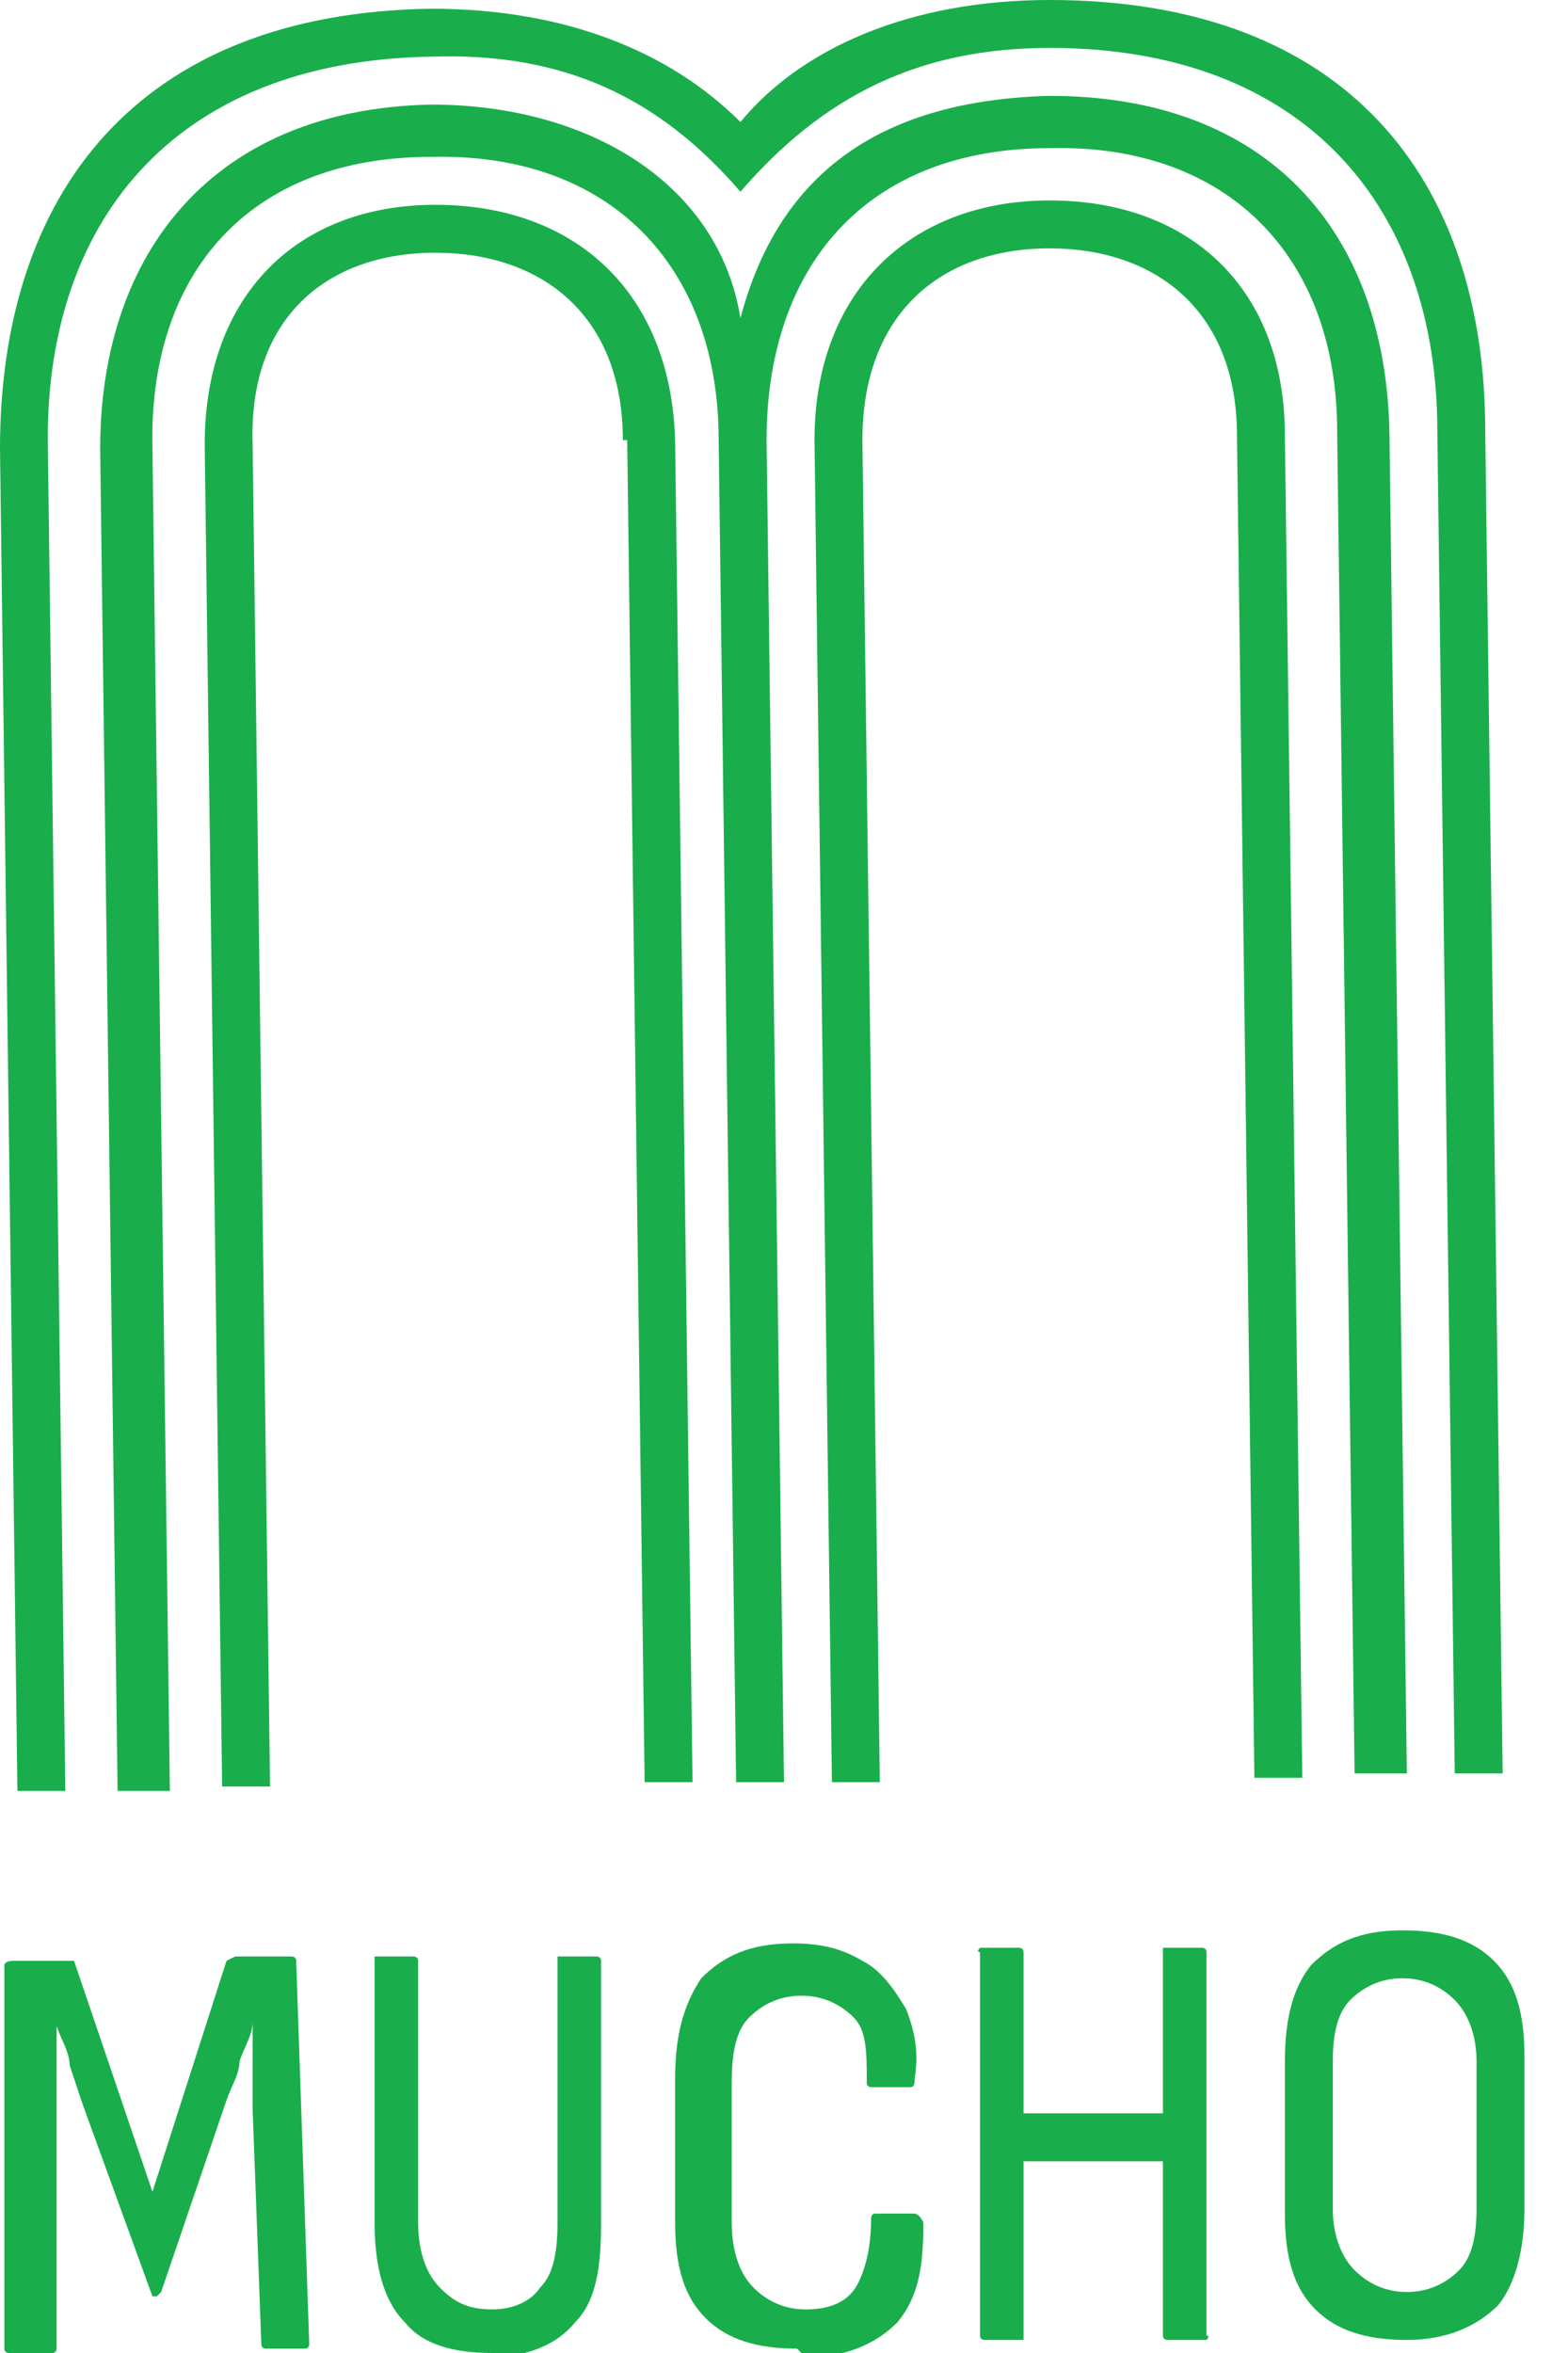
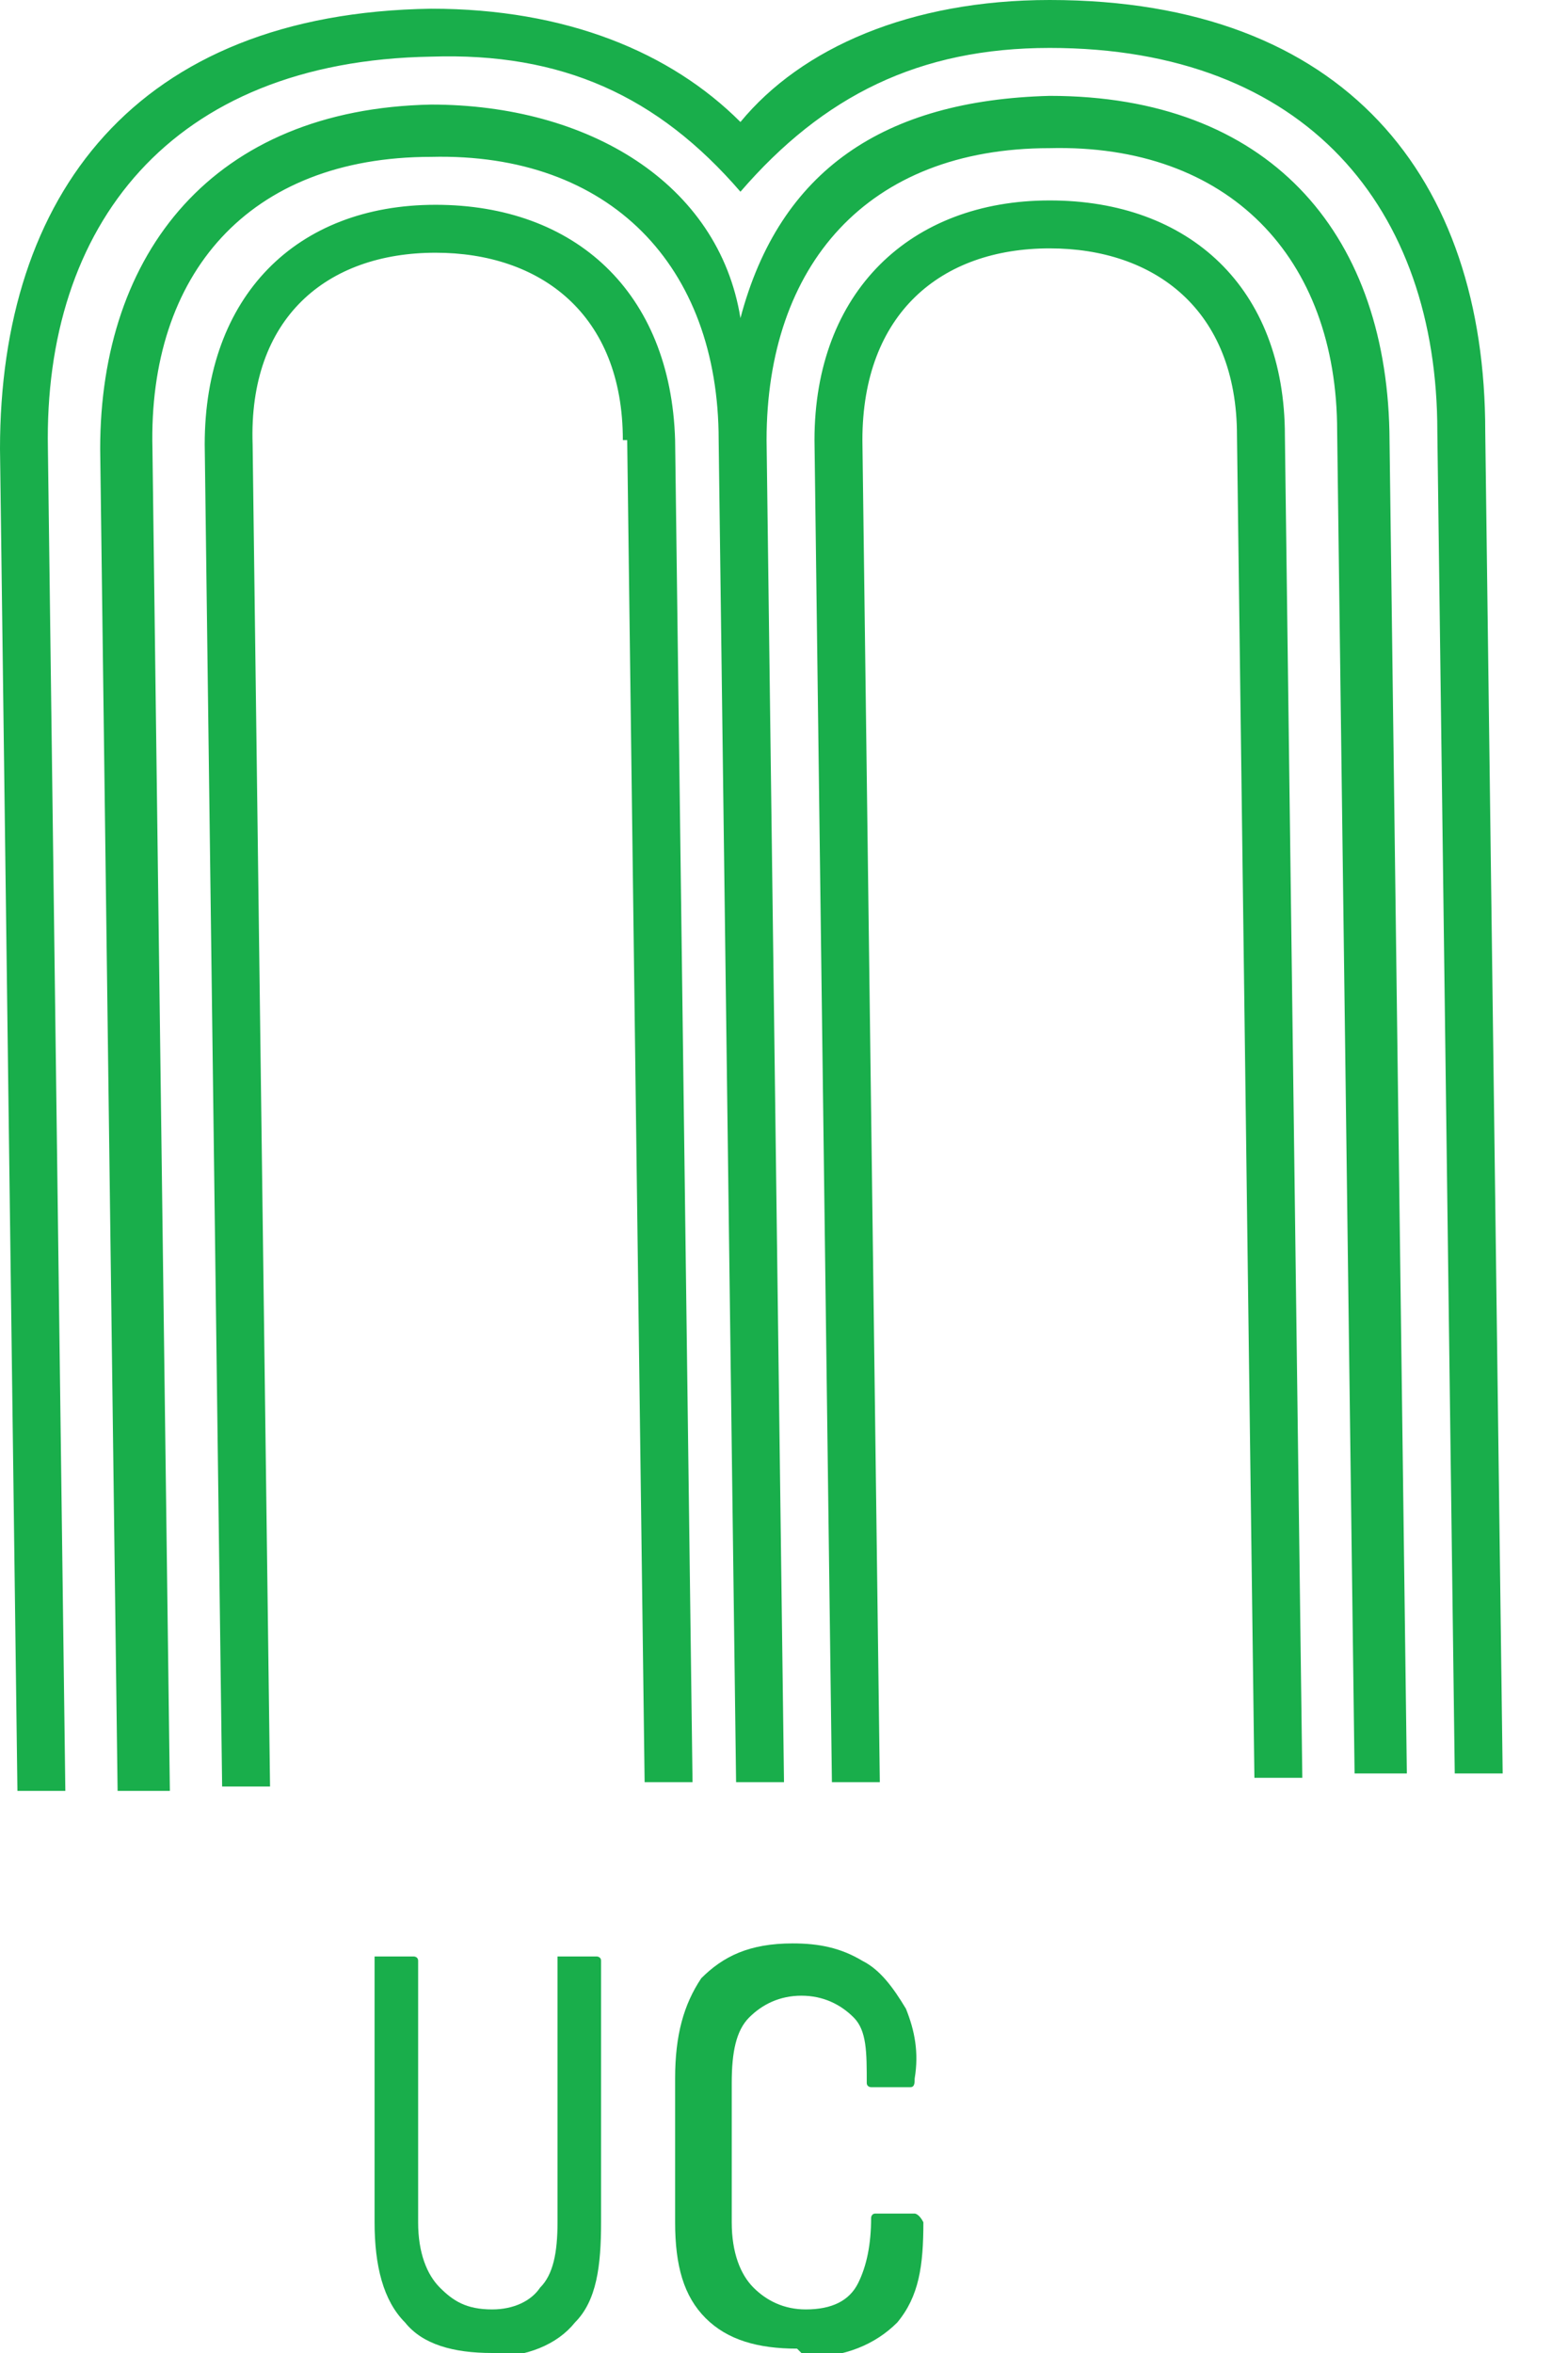
<svg xmlns="http://www.w3.org/2000/svg" id="Layer_1" data-name="Layer 1" version="1.1" viewBox="0 0 36 54">
  <defs>
    <style>
      .cls-1 {
        fill: #19ae4b;
        stroke-width: 0px;
      }
    </style>
  </defs>
  <path class="cls-1" d="M33,9.9c0-5.1-3-8.8-8.9-8.8-3,0-5.2,1.1-7.1,3.3-1.9-2.2-4.1-3.2-7.1-3.1C3.9,1.4,1,5.2,1.1,10.3l.4,30.8H.4S0,10.3,0,10.3C0,4.5,3.1.3,9.9.2c3.1,0,5.5,1,7.1,2.6C18.4,1.1,20.9,0,24.1,0c6.8,0,10,4.1,10,9.9l.4,30.8h-1.1s-.4-30.8-.4-30.8ZM16.5,10.1c0-4-2.5-6.6-6.6-6.5-4.2,0-6.5,2.7-6.4,6.7l.4,30.8h-1.2s-.4-30.8-.4-30.8c0-4.5,2.6-7.8,7.6-7.9,3.6,0,6.6,1.8,7.1,4.9.9-3.4,3.3-5,7.1-5.1,5,0,7.7,3.1,7.8,7.7l.4,30.8h-1.2s-.4-30.8-.4-30.8c0-4-2.5-6.6-6.6-6.5-4.2,0-6.5,2.7-6.5,6.7l.4,30.8h-1.1s-.4-30.8-.4-30.8h0ZM14.3,10.1c0-2.9-1.9-4.3-4.3-4.3-2.5,0-4.3,1.5-4.2,4.4l.4,30.8h-1.1s-.4-30.8-.4-30.8c0-3.4,2.1-5.5,5.3-5.5,3.2,0,5.4,2,5.5,5.4l.4,30.8h-1.1s-.4-30.8-.4-30.8h0ZM28.4,10c0-2.9-1.9-4.3-4.3-4.3-2.5,0-4.3,1.5-4.3,4.4l.4,30.8h-1.1s-.4-30.8-.4-30.8c0-3.4,2.2-5.5,5.4-5.5,3.2,0,5.4,2,5.4,5.4l.4,30.8h-1.1s-.4-30.8-.4-30.8h0Z" />
-   <path class="cls-1" d="M.2,54c0,0-.1,0-.1-.1v-8.8c0,0,0-.1.2-.1h1.3c0,0,.1,0,.1,0l1.8,5.3,1.7-5.3c0,0,0,0,.2-.1h1.3c0,0,.1,0,.1.1l.3,8.8c0,0,0,.1-.1.1h-.9c0,0-.1,0-.1-.1l-.2-5.4c0-.3,0-.7,0-1,0-.3,0-.7,0-1h0c0,.3-.2.6-.3.9,0,.3-.2.6-.3.9l-1.5,4.4c0,0,0,0-.1.1h0c0,0-.1,0-.1,0l-1.6-4.4c-.1-.3-.2-.6-.3-.9,0-.3-.2-.6-.3-.9h0c0,.3,0,.6,0,1,0,.3,0,.7,0,1v5.4c0,0,0,.1-.1.1H.2s0,0,0,0Z" />
-   <path class="cls-1" d="M11.3,54c-.9,0-1.6-.2-2-.7-.5-.5-.7-1.3-.7-2.3v-6c0,0,0-.1,0-.1h.9c0,0,.1,0,.1.1v6c0,.7.2,1.2.5,1.5.3.3.6.5,1.2.5.5,0,.9-.2,1.1-.5.3-.3.4-.8.4-1.5v-6c0,0,0-.1,0-.1h.9c0,0,.1,0,.1.1v6c0,1-.1,1.8-.6,2.3-.4.5-1.1.8-2,.8h0Z" />
+   <path class="cls-1" d="M11.3,54c-.9,0-1.6-.2-2-.7-.5-.5-.7-1.3-.7-2.3v-6c0,0,0-.1,0-.1h.9c0,0,.1,0,.1.1v6c0,.7.2,1.2.5,1.5.3.3.6.5,1.2.5.5,0,.9-.2,1.1-.5.3-.3.4-.8.4-1.5v-6c0,0,0-.1,0-.1h.9c0,0,.1,0,.1.1v6c0,1-.1,1.8-.6,2.3-.4.5-1.1.8-2,.8Z" />
  <path class="cls-1" d="M18.3,53.9c-.9,0-1.6-.2-2.1-.7-.5-.5-.7-1.2-.7-2.2v-3.3c0-1,.2-1.7.6-2.3.5-.5,1.1-.8,2.1-.8.6,0,1.1.1,1.6.4.4.2.7.6,1,1.1.2.5.3,1,.2,1.6,0,.1,0,.2-.1.2h-.9c0,0-.1,0-.1-.1,0-.7,0-1.2-.3-1.5-.3-.3-.7-.5-1.2-.5-.5,0-.9.2-1.2.5-.3.3-.4.8-.4,1.5v3.2c0,.7.2,1.2.5,1.5.3.3.7.5,1.2.5.6,0,1-.2,1.2-.6.2-.4.3-.9.3-1.5,0,0,0-.1.1-.1h.9c0,0,.1,0,.2.2,0,1-.1,1.7-.6,2.3-.5.5-1.2.8-2.1.8h0Z" />
-   <path class="cls-1" d="M22.6,53.7c0,0-.1,0-.1-.1v-8.8c-.1,0,0-.1,0-.1h.9c0,0,.1,0,.1.1v3.7s3.2,0,3.2,0v-3.7c0,0,0-.1,0-.1h.9c0,0,.1,0,.1.1v8.8c.1,0,0,.1,0,.1h-.9c0,0-.1,0-.1-.1v-4c0,0-3.2,0-3.2,0v4c0,0,0,.1,0,.1h-.9s0,0,0,0Z" />
-   <path class="cls-1" d="M32.3,53.7c-.9,0-1.6-.2-2.1-.7-.5-.5-.7-1.2-.7-2.2v-3.5c0-1,.2-1.7.6-2.2.5-.5,1.1-.8,2.1-.8.9,0,1.6.2,2.1.7.5.5.7,1.2.7,2.2v3.5c0,.9-.2,1.7-.6,2.2-.5.5-1.2.8-2.1.8h0ZM32.3,52.6c.5,0,.9-.2,1.2-.5.3-.3.4-.8.4-1.4v-3.4c0-.6-.2-1.1-.5-1.4-.3-.3-.7-.5-1.2-.5-.5,0-.9.2-1.2.5-.3.3-.4.8-.4,1.4v3.4c0,.6.2,1.1.5,1.4.3.3.7.5,1.2.5h0Z" />
</svg>